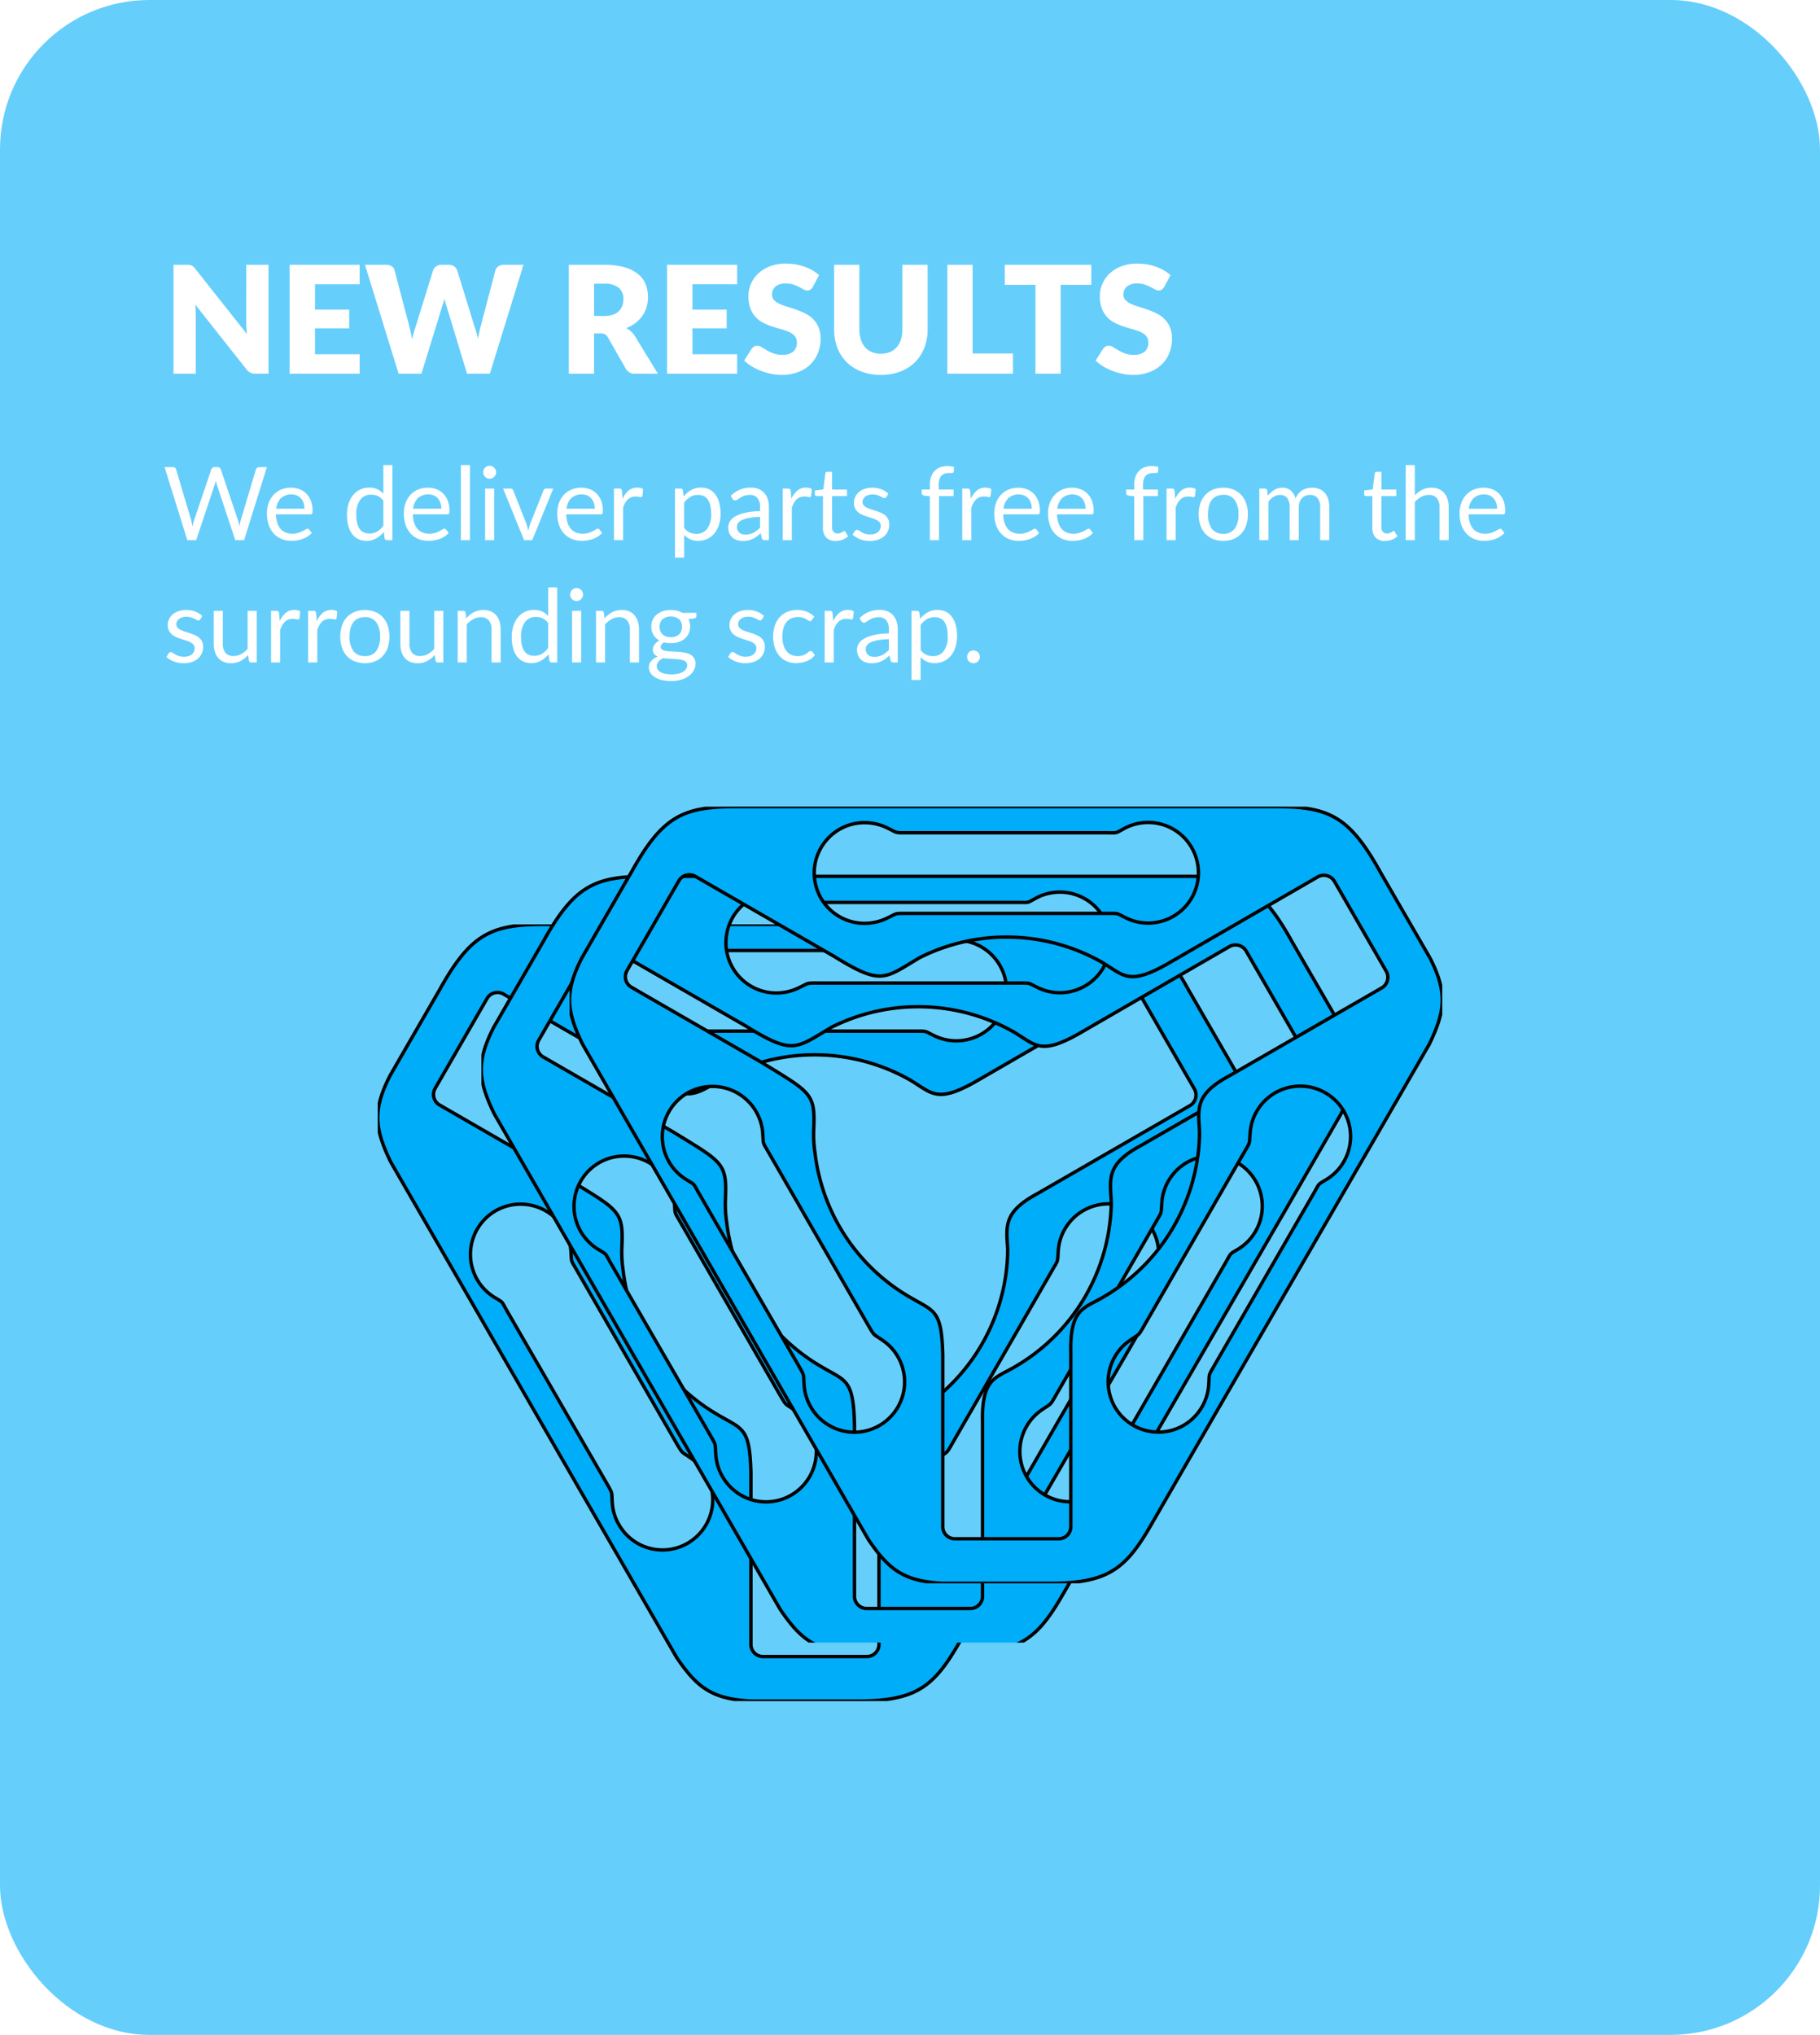
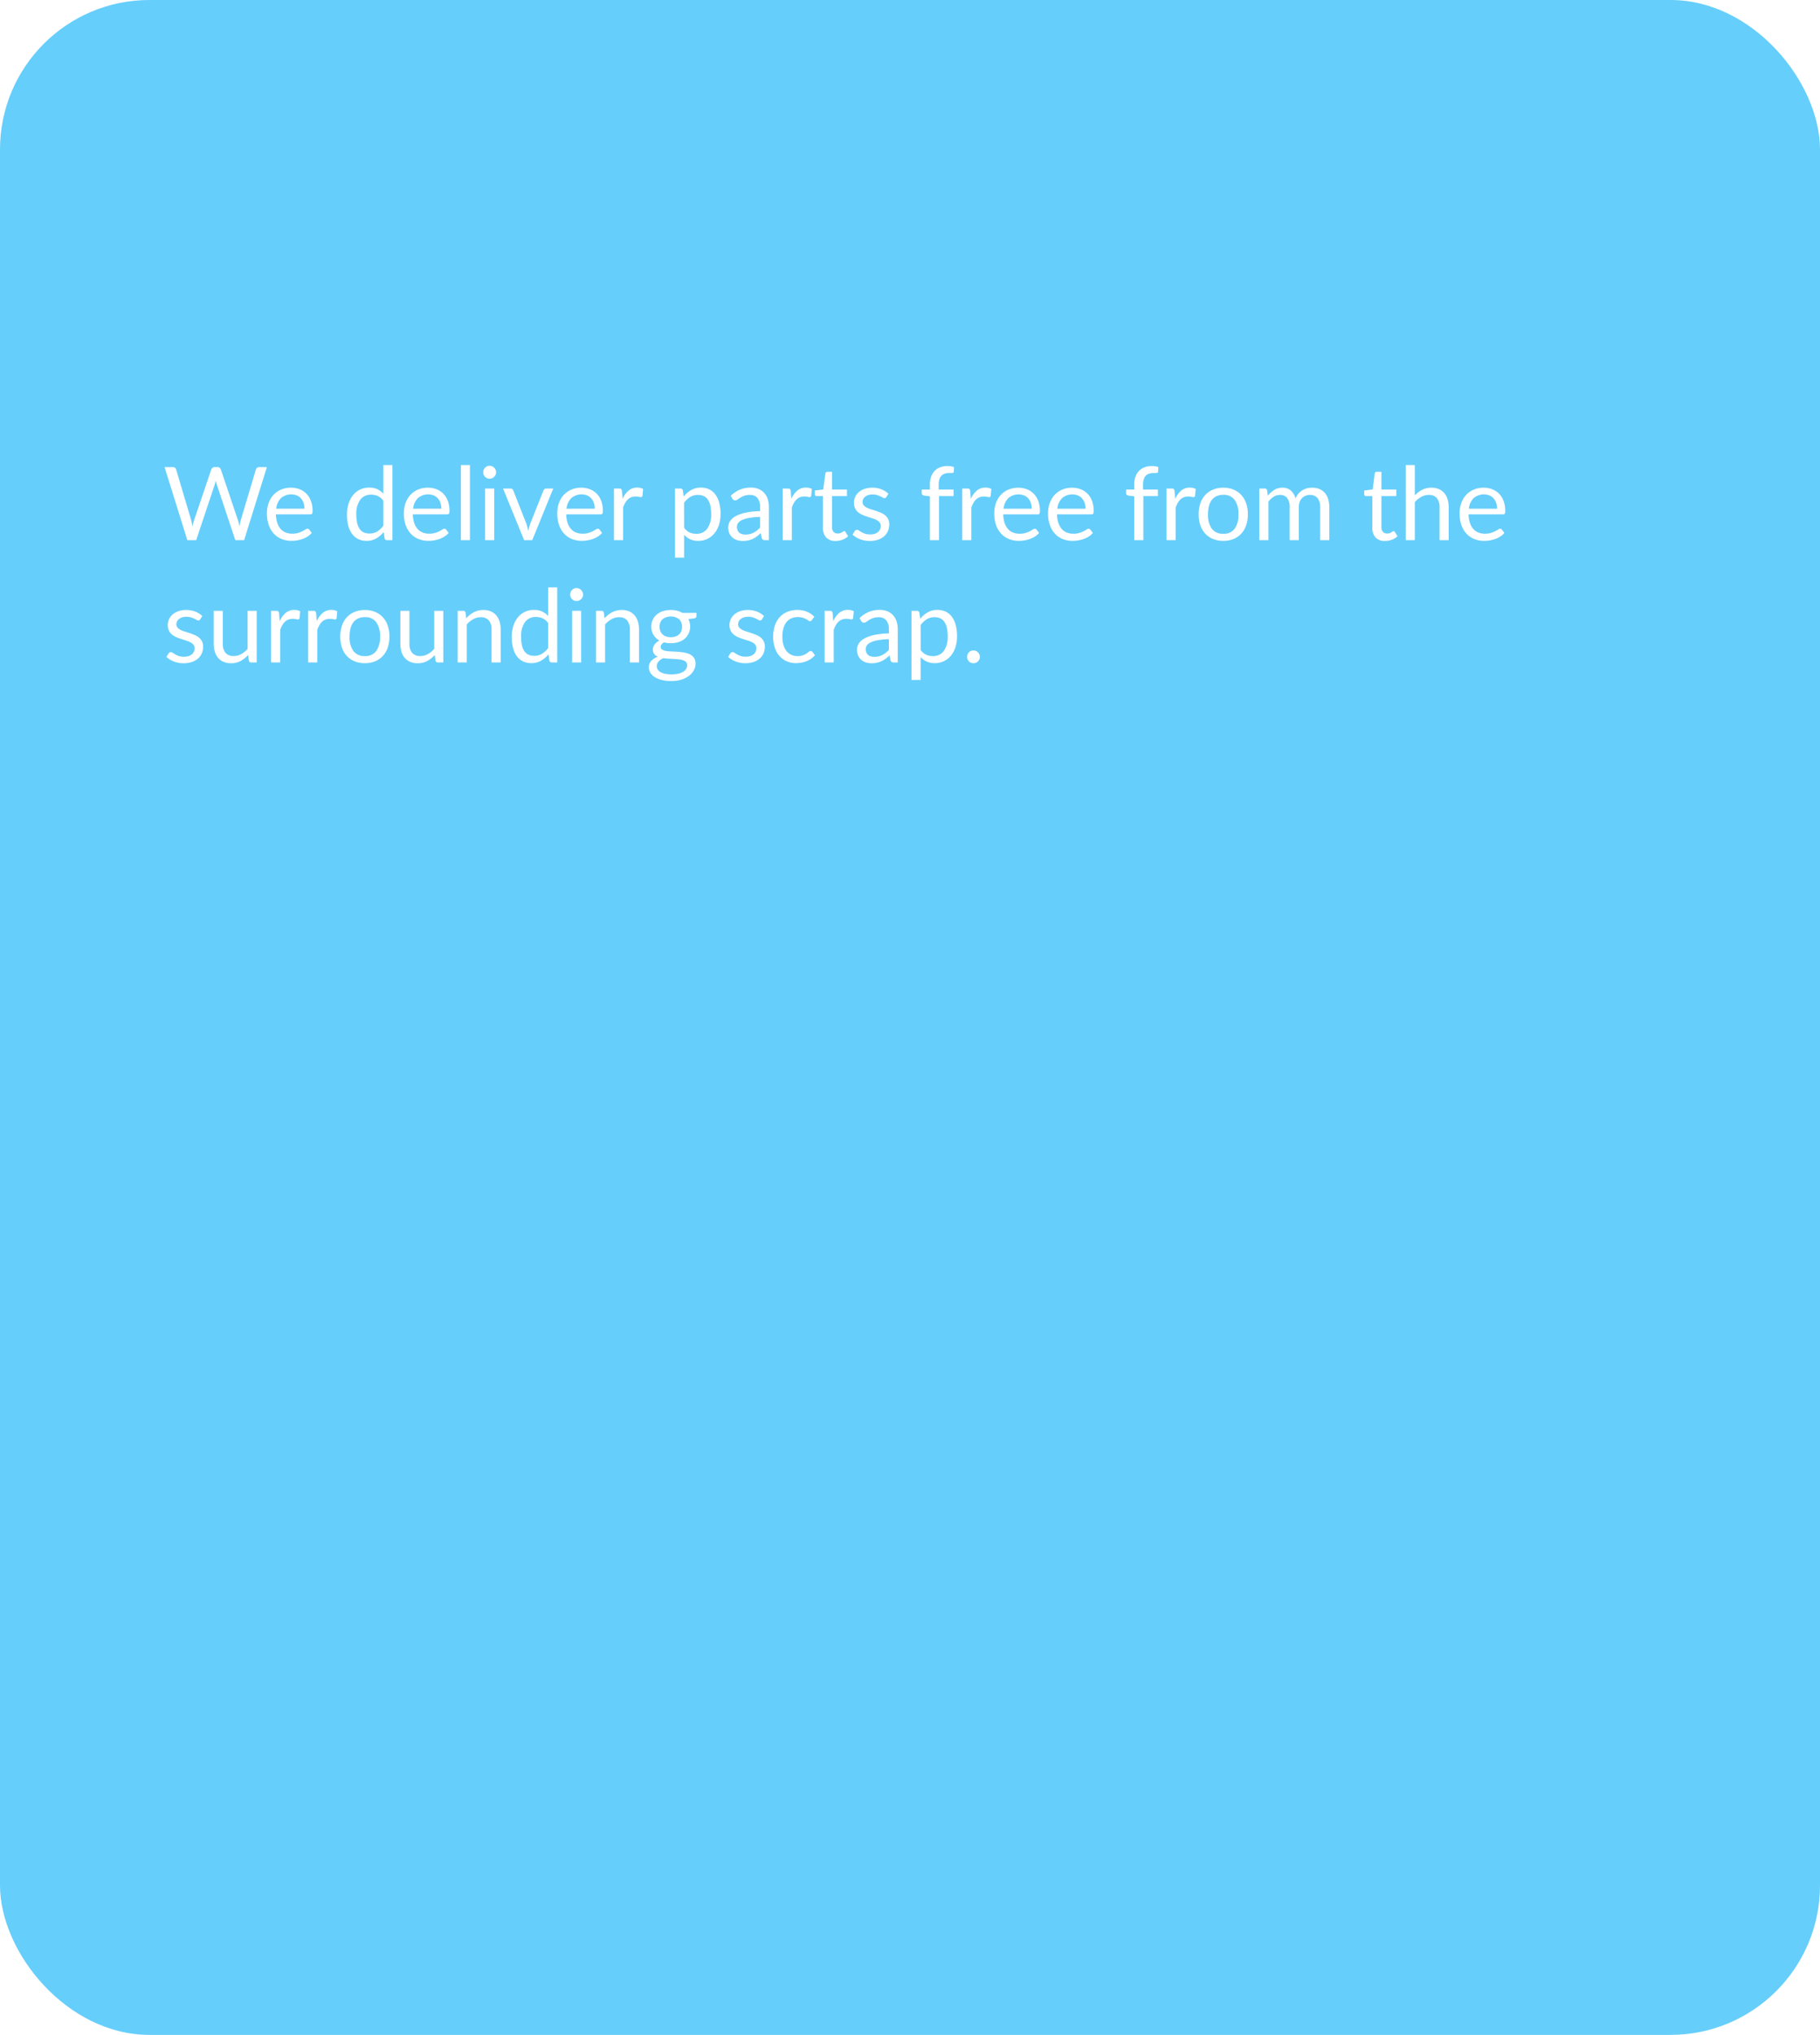
<svg xmlns="http://www.w3.org/2000/svg" width="536" height="599" viewBox="0 0 536 599">
  <defs>
    <filter id="Rectangle_66" x="158.25" y="230.95" width="276" height="247.624" filterUnits="userSpaceOnUse">
      <feOffset dy="3" input="SourceAlpha" />
      <feGaussianBlur stdDeviation="3" result="blur" />
      <feFlood flood-opacity="0.161" />
      <feComposite operator="in" in2="blur" />
      <feComposite in="SourceGraphic" />
    </filter>
    <clipPath id="clip-path">
-       <rect id="Rectangle_66-2" data-name="Rectangle 66" width="257" height="228.624" fill="#00adf9" stroke="#000" stroke-width="1" stroke-dasharray="15 0" />
-     </clipPath>
+       </clipPath>
    <filter id="Path_123" x="132.253" y="248.445" width="275.993" height="247.635" filterUnits="userSpaceOnUse">
      <feOffset dy="3" input="SourceAlpha" />
      <feGaussianBlur stdDeviation="3" result="blur-2" />
      <feFlood flood-opacity="0.161" />
      <feComposite operator="in" in2="blur-2" />
      <feComposite in="SourceGraphic" />
    </filter>
  </defs>
  <g id="Group_181" data-name="Group 181" transform="translate(-1244 -1532.5)">
    <rect id="Rectangle_100" data-name="Rectangle 100" width="536" height="599" rx="44" transform="translate(1244 1532.5)" fill="#00adf9" opacity="0.6" />
-     <path id="Path_135" data-name="Path 135" d="M31.086-32.054V0H27.214a3.367,3.367,0,0,1-1.441-.275,3.527,3.527,0,0,1-1.155-.957L9.5-20.35q.088.858.121,1.661t.033,1.507V0H3.1V-32.054H7.018a6.312,6.312,0,0,1,.814.044,2.078,2.078,0,0,1,.594.165,1.982,1.982,0,0,1,.506.341,5.783,5.783,0,0,1,.55.594L24.728-11.66q-.11-.924-.154-1.793t-.044-1.639V-32.054Zm13.684,5.72v7.48H54.846v5.5H44.77V-5.72H57.926V0H37.29V-32.054H57.926v5.72Zm61.4-5.72L96.272,0H89.54L83.512-19.866q-.176-.462-.33-1.023t-.308-1.177q-.154.616-.308,1.177t-.33,1.023L76.12,0H69.388l-9.9-32.054h6.248a2.817,2.817,0,0,1,1.617.44,2.015,2.015,0,0,1,.847,1.166l4.4,16.72q.2.792.4,1.727t.4,1.947a25.036,25.036,0,0,1,.968-3.674l5.192-16.72a2.3,2.3,0,0,1,.847-1.111,2.518,2.518,0,0,1,1.573-.495h2.2a2.516,2.516,0,0,1,1.562.451,2.865,2.865,0,0,1,.9,1.155l5.148,16.72a23.41,23.41,0,0,1,.968,3.5q.176-.99.363-1.859t.385-1.639l4.4-16.72a2.092,2.092,0,0,1,.836-1.122,2.6,2.6,0,0,1,1.584-.484Zm23.782,15.07a7.65,7.65,0,0,0,2.585-.385,4.671,4.671,0,0,0,1.749-1.067,4.063,4.063,0,0,0,.99-1.6A6.122,6.122,0,0,0,135.586-22a4.129,4.129,0,0,0-1.375-3.3,6.4,6.4,0,0,0-4.257-1.188h-2.992v9.5ZM145.75,0h-6.732a2.856,2.856,0,0,1-2.684-1.408l-5.324-9.306a2.578,2.578,0,0,0-.836-.869,2.6,2.6,0,0,0-1.32-.275h-1.892V0h-7.436V-32.054h10.428a21.4,21.4,0,0,1,5.929.715,11.132,11.132,0,0,1,4,1.991,7.536,7.536,0,0,1,2.255,3.014,9.985,9.985,0,0,1,.7,3.784,10.158,10.158,0,0,1-.418,2.948,9.092,9.092,0,0,1-1.232,2.563,9.4,9.4,0,0,1-2.013,2.1,10.747,10.747,0,0,1-2.761,1.518,6.728,6.728,0,0,1,1.364.935,6.544,6.544,0,0,1,1.144,1.331Zm10.186-26.334v7.48h10.076v5.5H155.936V-5.72h13.156V0H148.456V-32.054h20.636v5.72Zm35.442.792a2.793,2.793,0,0,1-.693.792,1.551,1.551,0,0,1-.935.264,2.287,2.287,0,0,1-1.089-.319q-.583-.319-1.32-.715a10.954,10.954,0,0,0-1.683-.715,6.734,6.734,0,0,0-2.156-.319,4.639,4.639,0,0,0-3.113.891,3.031,3.031,0,0,0-1.023,2.409,2.219,2.219,0,0,0,.616,1.606,5.31,5.31,0,0,0,1.617,1.1,17.332,17.332,0,0,0,2.288.847q1.287.385,2.629.858a23.513,23.513,0,0,1,2.629,1.111,8.768,8.768,0,0,1,2.288,1.628,7.6,7.6,0,0,1,1.617,2.409,8.566,8.566,0,0,1,.616,3.421,11.147,11.147,0,0,1-.77,4.158,9.736,9.736,0,0,1-2.233,3.377,10.365,10.365,0,0,1-3.608,2.266,13.5,13.5,0,0,1-4.873.825,15.619,15.619,0,0,1-3.047-.308,18.1,18.1,0,0,1-3-.869A17.414,17.414,0,0,1,173.4-2.156a11.591,11.591,0,0,1-2.222-1.716l2.2-3.476a2.2,2.2,0,0,1,.693-.627,1.808,1.808,0,0,1,.935-.253,2.5,2.5,0,0,1,1.331.418q.671.418,1.518.924a12.353,12.353,0,0,0,1.947.924,7.3,7.3,0,0,0,2.6.418,4.942,4.942,0,0,0,3.146-.891,3.392,3.392,0,0,0,1.122-2.827,2.672,2.672,0,0,0-.616-1.826,4.759,4.759,0,0,0-1.617-1.166,14.9,14.9,0,0,0-2.277-.814q-1.276-.352-2.618-.781a19.153,19.153,0,0,1-2.618-1.056,8.263,8.263,0,0,1-2.277-1.65,7.721,7.721,0,0,1-1.617-2.552,10.133,10.133,0,0,1-.616-3.773,8.953,8.953,0,0,1,.726-3.52,9.086,9.086,0,0,1,2.134-3.058,10.493,10.493,0,0,1,3.454-2.145,12.757,12.757,0,0,1,4.686-.8,17.572,17.572,0,0,1,2.871.231,15.093,15.093,0,0,1,2.651.682,14.558,14.558,0,0,1,2.343,1.078A10.8,10.8,0,0,1,193.226-29ZM211.42-5.874a6.839,6.839,0,0,0,2.673-.495,5.406,5.406,0,0,0,1.991-1.419,6.272,6.272,0,0,0,1.243-2.255,9.847,9.847,0,0,0,.429-3.025V-32.054h7.436v18.986a14.827,14.827,0,0,1-.957,5.412A12.14,12.14,0,0,1,221.5-3.41a12.36,12.36,0,0,1-4.334,2.772,15.771,15.771,0,0,1-5.742.99,15.836,15.836,0,0,1-5.764-.99,12.36,12.36,0,0,1-4.334-2.772,12.012,12.012,0,0,1-2.728-4.246,14.981,14.981,0,0,1-.946-5.412V-32.054h7.436V-13.09a9.847,9.847,0,0,0,.429,3.025A6.385,6.385,0,0,0,206.756-7.8a5.35,5.35,0,0,0,1.991,1.43A6.839,6.839,0,0,0,211.42-5.874Zm38.9-.066V0H231V-32.054h7.436V-5.94Zm23.078-20.218h-9.02V0h-7.436V-26.158h-9.02v-5.9h25.476Zm21.472.616a2.793,2.793,0,0,1-.693.792,1.551,1.551,0,0,1-.935.264,2.287,2.287,0,0,1-1.089-.319q-.583-.319-1.32-.715a10.955,10.955,0,0,0-1.683-.715,6.734,6.734,0,0,0-2.156-.319,4.639,4.639,0,0,0-3.113.891,3.031,3.031,0,0,0-1.023,2.409,2.219,2.219,0,0,0,.616,1.606,5.311,5.311,0,0,0,1.617,1.1,17.333,17.333,0,0,0,2.288.847q1.287.385,2.629.858a23.513,23.513,0,0,1,2.629,1.111,8.767,8.767,0,0,1,2.288,1.628,7.6,7.6,0,0,1,1.617,2.409,8.565,8.565,0,0,1,.616,3.421,11.147,11.147,0,0,1-.77,4.158,9.736,9.736,0,0,1-2.233,3.377,10.365,10.365,0,0,1-3.608,2.266,13.5,13.5,0,0,1-4.873.825,15.619,15.619,0,0,1-3.047-.308,18.1,18.1,0,0,1-3-.869,17.415,17.415,0,0,1-2.728-1.331,11.591,11.591,0,0,1-2.222-1.716l2.2-3.476a2.2,2.2,0,0,1,.693-.627,1.808,1.808,0,0,1,.935-.253,2.5,2.5,0,0,1,1.331.418q.671.418,1.518.924a12.353,12.353,0,0,0,1.947.924,7.3,7.3,0,0,0,2.6.418,4.942,4.942,0,0,0,3.146-.891,3.392,3.392,0,0,0,1.122-2.827,2.672,2.672,0,0,0-.616-1.826,4.759,4.759,0,0,0-1.617-1.166,14.9,14.9,0,0,0-2.277-.814q-1.276-.352-2.618-.781a19.153,19.153,0,0,1-2.618-1.056,8.262,8.262,0,0,1-2.277-1.65,7.721,7.721,0,0,1-1.617-2.552,10.133,10.133,0,0,1-.616-3.773,8.952,8.952,0,0,1,.726-3.52,9.086,9.086,0,0,1,2.134-3.058,10.493,10.493,0,0,1,3.454-2.145,12.757,12.757,0,0,1,4.686-.8,17.572,17.572,0,0,1,2.871.231,15.093,15.093,0,0,1,2.651.682,14.559,14.559,0,0,1,2.343,1.078A10.8,10.8,0,0,1,296.714-29Z" transform="translate(1292 1642.5)" fill="#fff" />
    <path id="Path_136" data-name="Path 136" d="M30.6,8.5,23.9,30h-2.61L15.84,13.6q-.075-.24-.142-.51l-.142-.57q-.075.3-.15.57t-.15.51L9.78,30H7.17L.465,8.5H2.88a1.064,1.064,0,0,1,.652.195.865.865,0,0,1,.338.5l4.44,14.94q.105.405.2.87t.188.99q.1-.525.217-1t.247-.863L14.22,9.195a1.1,1.1,0,0,1,.352-.472A.966.966,0,0,1,15.21,8.5h.84a.968.968,0,0,1,.63.195,1.2,1.2,0,0,1,.36.5l5.04,14.94q.135.39.247.84t.217.945q.075-.495.165-.945t.195-.84L27.36,9.195a.938.938,0,0,1,.337-.48.988.988,0,0,1,.638-.21Zm11.055,12.24a5.264,5.264,0,0,0-.263-1.7,3.824,3.824,0,0,0-.765-1.335,3.413,3.413,0,0,0-1.222-.87,4.624,4.624,0,0,0-4.673.81,5.235,5.235,0,0,0-1.388,3.1Zm2.16,7.125a5.071,5.071,0,0,1-1.185,1.043,7.378,7.378,0,0,1-1.478.727,9.384,9.384,0,0,1-1.627.427,9.941,9.941,0,0,1-1.665.142,7.726,7.726,0,0,1-2.9-.532,6.37,6.37,0,0,1-2.3-1.56,7.157,7.157,0,0,1-1.507-2.542,10.339,10.339,0,0,1-.54-3.48,8.854,8.854,0,0,1,.487-2.97,7,7,0,0,1,1.4-2.392,6.456,6.456,0,0,1,2.235-1.59,7.337,7.337,0,0,1,2.97-.578,6.841,6.841,0,0,1,2.528.457,5.717,5.717,0,0,1,2.01,1.32,6.047,6.047,0,0,1,1.327,2.13,8.113,8.113,0,0,1,.48,2.888,1.741,1.741,0,0,1-.135.84.561.561,0,0,1-.51.21H33.255a8.884,8.884,0,0,0,.4,2.505,5.032,5.032,0,0,0,.982,1.777,3.967,3.967,0,0,0,1.5,1.065,5.151,5.151,0,0,0,1.95.353,5.721,5.721,0,0,0,1.732-.233,8.243,8.243,0,0,0,1.253-.5,9.553,9.553,0,0,0,.877-.5,1.163,1.163,0,0,1,.608-.233.588.588,0,0,1,.51.255ZM64.9,18.42a4.314,4.314,0,0,0-1.62-1.4,4.639,4.639,0,0,0-1.95-.4,3.83,3.83,0,0,0-3.255,1.515,7.076,7.076,0,0,0-1.14,4.32A10.985,10.985,0,0,0,57.195,25a4.892,4.892,0,0,0,.75,1.74,2.947,2.947,0,0,0,1.215,1,4.041,4.041,0,0,0,1.635.315,4.33,4.33,0,0,0,2.3-.6,6.594,6.594,0,0,0,1.807-1.7ZM67.575,7.9V30h-1.59a.681.681,0,0,1-.72-.555l-.24-1.845a8.273,8.273,0,0,1-2.22,1.89,5.649,5.649,0,0,1-2.88.72,5.485,5.485,0,0,1-2.37-.5A4.915,4.915,0,0,1,55.74,28.23a7.037,7.037,0,0,1-1.155-2.43,12.51,12.51,0,0,1-.4-3.345,10.485,10.485,0,0,1,.45-3.128,7.7,7.7,0,0,1,1.29-2.513,5.987,5.987,0,0,1,2.063-1.672,6.1,6.1,0,0,1,2.753-.608,5.549,5.549,0,0,1,2.392.472A5.8,5.8,0,0,1,64.9,16.32V7.9Zm14.4,12.84a5.264,5.264,0,0,0-.263-1.7,3.824,3.824,0,0,0-.765-1.335,3.413,3.413,0,0,0-1.222-.87,4.624,4.624,0,0,0-4.673.81,5.235,5.235,0,0,0-1.388,3.1Zm2.16,7.125a5.072,5.072,0,0,1-1.185,1.043,7.378,7.378,0,0,1-1.478.727,9.384,9.384,0,0,1-1.628.427,9.941,9.941,0,0,1-1.665.142,7.726,7.726,0,0,1-2.9-.532,6.37,6.37,0,0,1-2.295-1.56,7.156,7.156,0,0,1-1.507-2.542,10.339,10.339,0,0,1-.54-3.48,8.854,8.854,0,0,1,.487-2.97,7,7,0,0,1,1.4-2.392,6.456,6.456,0,0,1,2.235-1.59,7.337,7.337,0,0,1,2.97-.578,6.841,6.841,0,0,1,2.527.457,5.717,5.717,0,0,1,2.01,1.32,6.047,6.047,0,0,1,1.327,2.13,8.113,8.113,0,0,1,.48,2.888,1.741,1.741,0,0,1-.135.84.561.561,0,0,1-.51.21H73.575a8.884,8.884,0,0,0,.4,2.505,5.032,5.032,0,0,0,.982,1.777,3.967,3.967,0,0,0,1.5,1.065,5.151,5.151,0,0,0,1.95.353,5.721,5.721,0,0,0,1.733-.233,8.243,8.243,0,0,0,1.252-.5,9.554,9.554,0,0,0,.878-.5,1.163,1.163,0,0,1,.607-.233.588.588,0,0,1,.51.255ZM90.4,7.9V30h-2.67V7.9Zm7.14,6.9V30h-2.67V14.805Zm.57-4.77a1.7,1.7,0,0,1-.157.728,2.1,2.1,0,0,1-.42.6,1.928,1.928,0,0,1-.615.413,1.877,1.877,0,0,1-.743.15,1.771,1.771,0,0,1-.728-.15,1.886,1.886,0,0,1-.592-.413,2.047,2.047,0,0,1-.4-.6,1.771,1.771,0,0,1-.15-.728,1.877,1.877,0,0,1,.15-.742,1.993,1.993,0,0,1,.4-.615,1.886,1.886,0,0,1,.592-.413,1.771,1.771,0,0,1,.728-.15,1.877,1.877,0,0,1,.743.15,1.928,1.928,0,0,1,.615.413,2.034,2.034,0,0,1,.42.615A1.8,1.8,0,0,1,98.115,10.035Zm16.83,4.77L108.75,30h-2.4l-6.195-15.195h2.175a.848.848,0,0,1,.54.165.825.825,0,0,1,.285.39l3.855,9.78q.18.555.315,1.08t.255,1.05q.12-.525.255-1.05t.33-1.08l3.9-9.78a.871.871,0,0,1,.3-.4.8.8,0,0,1,.5-.157Zm12.21,5.94a5.264,5.264,0,0,0-.263-1.7,3.824,3.824,0,0,0-.765-1.335,3.413,3.413,0,0,0-1.222-.87,4.624,4.624,0,0,0-4.673.81,5.235,5.235,0,0,0-1.388,3.1Zm2.16,7.125a5.071,5.071,0,0,1-1.185,1.043,7.378,7.378,0,0,1-1.477.727,9.384,9.384,0,0,1-1.628.427,9.941,9.941,0,0,1-1.665.142,7.726,7.726,0,0,1-2.9-.532,6.37,6.37,0,0,1-2.295-1.56,7.156,7.156,0,0,1-1.507-2.542,10.339,10.339,0,0,1-.54-3.48,8.854,8.854,0,0,1,.487-2.97,7,7,0,0,1,1.4-2.392,6.456,6.456,0,0,1,2.235-1.59,7.337,7.337,0,0,1,2.97-.578,6.841,6.841,0,0,1,2.527.457,5.717,5.717,0,0,1,2.01,1.32,6.047,6.047,0,0,1,1.327,2.13,8.113,8.113,0,0,1,.48,2.888,1.741,1.741,0,0,1-.135.84.561.561,0,0,1-.51.21H118.755a8.884,8.884,0,0,0,.4,2.505,5.032,5.032,0,0,0,.982,1.777,3.967,3.967,0,0,0,1.5,1.065,5.151,5.151,0,0,0,1.95.353,5.721,5.721,0,0,0,1.733-.233,8.243,8.243,0,0,0,1.252-.5,9.554,9.554,0,0,0,.878-.5,1.163,1.163,0,0,1,.607-.233.588.588,0,0,1,.51.255Zm6.045-10.02a6.852,6.852,0,0,1,1.77-2.437,3.866,3.866,0,0,1,2.565-.877,3.983,3.983,0,0,1,.923.1,2.474,2.474,0,0,1,.788.33l-.2,2a.43.43,0,0,1-.45.375,3.1,3.1,0,0,1-.615-.09,4.234,4.234,0,0,0-.915-.09,3.65,3.65,0,0,0-1.283.21,3,3,0,0,0-1.005.623,4.4,4.4,0,0,0-.795,1.02,8.743,8.743,0,0,0-.637,1.387V30h-2.685V14.805h1.53a.844.844,0,0,1,.6.165,1.012,1.012,0,0,1,.225.57Zm18.12,8.49a4.313,4.313,0,0,0,1.6,1.4,4.566,4.566,0,0,0,1.95.4,3.846,3.846,0,0,0,3.27-1.515,7.076,7.076,0,0,0,1.14-4.32,10.779,10.779,0,0,0-.262-2.55,4.986,4.986,0,0,0-.758-1.747,2.947,2.947,0,0,0-1.215-1,4.041,4.041,0,0,0-1.635-.315,4.3,4.3,0,0,0-2.288.6,6.594,6.594,0,0,0-1.807,1.7Zm-.135-9.18a7.872,7.872,0,0,1,2.22-1.905,5.7,5.7,0,0,1,2.88-.72,5.521,5.521,0,0,1,2.385.5,4.886,4.886,0,0,1,1.815,1.485A7.122,7.122,0,0,1,163.8,18.96a12.51,12.51,0,0,1,.405,3.345,10.484,10.484,0,0,1-.45,3.127,7.535,7.535,0,0,1-1.3,2.505,6,6,0,0,1-4.822,2.272,5.548,5.548,0,0,1-2.393-.472,5.622,5.622,0,0,1-1.762-1.312v6.72h-2.685V14.805h1.6a.659.659,0,0,1,.705.555Zm22.5,6a22.255,22.255,0,0,0-3.143.292,8.936,8.936,0,0,0-2.115.608,2.92,2.92,0,0,0-1.185.885,1.9,1.9,0,0,0-.368,1.14,2.515,2.515,0,0,0,.2,1.035,1.923,1.923,0,0,0,.533.713,2.138,2.138,0,0,0,.795.4,3.647,3.647,0,0,0,.982.128,5.451,5.451,0,0,0,1.29-.142,4.86,4.86,0,0,0,1.1-.413,6.216,6.216,0,0,0,.99-.645,8.579,8.579,0,0,0,.923-.855Zm-8.625-6.21a8.677,8.677,0,0,1,2.715-1.815,8.383,8.383,0,0,1,3.225-.6,5.754,5.754,0,0,1,2.265.42,4.645,4.645,0,0,1,1.665,1.17,4.955,4.955,0,0,1,1.02,1.815,7.559,7.559,0,0,1,.345,2.34V30H177.27a1.164,1.164,0,0,1-.6-.128.869.869,0,0,1-.33-.5l-.3-1.44a14.892,14.892,0,0,1-1.17.983,6.7,6.7,0,0,1-1.2.72,6.518,6.518,0,0,1-1.342.45,7.346,7.346,0,0,1-1.583.157,5.474,5.474,0,0,1-1.665-.247,3.846,3.846,0,0,1-1.358-.743A3.492,3.492,0,0,1,166.807,28a4.377,4.377,0,0,1-.337-1.792,3.343,3.343,0,0,1,.495-1.733,4.338,4.338,0,0,1,1.6-1.478,10.527,10.527,0,0,1,2.9-1.057,22.075,22.075,0,0,1,4.38-.472V20.28a4.062,4.062,0,0,0-.765-2.677,2.759,2.759,0,0,0-2.235-.907,4.805,4.805,0,0,0-1.658.247,6.217,6.217,0,0,0-1.155.555q-.487.307-.84.555a1.212,1.212,0,0,1-.7.247.767.767,0,0,1-.465-.142,1.307,1.307,0,0,1-.33-.352Zm17.835.9a6.852,6.852,0,0,1,1.77-2.437,3.866,3.866,0,0,1,2.565-.877,3.983,3.983,0,0,1,.923.1,2.474,2.474,0,0,1,.788.33l-.2,2a.43.43,0,0,1-.45.375,3.1,3.1,0,0,1-.615-.09,4.234,4.234,0,0,0-.915-.09,3.65,3.65,0,0,0-1.283.21,3,3,0,0,0-1.005.623,4.4,4.4,0,0,0-.795,1.02A8.743,8.743,0,0,0,185.2,20.4V30H182.52V14.805h1.53a.844.844,0,0,1,.6.165,1.012,1.012,0,0,1,.225.57ZM198.1,30.24a3.663,3.663,0,0,1-2.768-1,4.011,4.011,0,0,1-.967-2.9v-9.3h-1.83a.6.6,0,0,1-.4-.143.554.554,0,0,1-.165-.443V15.39l2.49-.315.615-4.695a.653.653,0,0,1,.2-.368.591.591,0,0,1,.413-.142h1.35V15.1h4.4V17.04h-4.4v9.12a1.94,1.94,0,0,0,.465,1.425,1.624,1.624,0,0,0,1.2.465,2.118,2.118,0,0,0,.727-.112,3.122,3.122,0,0,0,.533-.247q.225-.135.383-.248a.5.5,0,0,1,.277-.112.46.46,0,0,1,.375.255l.78,1.275a4.974,4.974,0,0,1-1.665,1.012A5.654,5.654,0,0,1,198.1,30.24Zm14.94-12.93a.592.592,0,0,1-.555.33,1.044,1.044,0,0,1-.51-.165q-.285-.165-.7-.368a6.552,6.552,0,0,0-.982-.375,4.687,4.687,0,0,0-1.35-.173,3.984,3.984,0,0,0-1.215.173,2.918,2.918,0,0,0-.923.472,2.09,2.09,0,0,0-.585.7,1.873,1.873,0,0,0-.2.862,1.437,1.437,0,0,0,.337.975,2.932,2.932,0,0,0,.893.675,7.78,7.78,0,0,0,1.26.5q.705.217,1.448.465t1.447.548a5.252,5.252,0,0,1,1.26.75,3.43,3.43,0,0,1,.893,1.1,3.374,3.374,0,0,1,.338,1.568,4.964,4.964,0,0,1-.375,1.942,4.239,4.239,0,0,1-1.11,1.545,5.353,5.353,0,0,1-1.8,1.028,7.4,7.4,0,0,1-2.46.375,7.673,7.673,0,0,1-2.88-.517,7.3,7.3,0,0,1-2.19-1.327l.63-1.02a.915.915,0,0,1,.285-.3.769.769,0,0,1,.42-.105,1,1,0,0,1,.57.21q.3.21.727.465a5.536,5.536,0,0,0,1.042.465,4.788,4.788,0,0,0,1.53.21,4.173,4.173,0,0,0,1.365-.2,2.867,2.867,0,0,0,.975-.548,2.168,2.168,0,0,0,.577-.8,2.471,2.471,0,0,0,.188-.96,1.592,1.592,0,0,0-.338-1.042,2.848,2.848,0,0,0-.892-.7,7.274,7.274,0,0,0-1.268-.51q-.713-.217-1.455-.457t-1.455-.548a5.115,5.115,0,0,1-1.268-.773,3.5,3.5,0,0,1-.893-1.147,3.711,3.711,0,0,1-.337-1.658,4.043,4.043,0,0,1,.36-1.672,4.1,4.1,0,0,1,1.05-1.41,5.171,5.171,0,0,1,1.695-.967,6.783,6.783,0,0,1,2.295-.36,7.259,7.259,0,0,1,2.693.472,6.372,6.372,0,0,1,2.063,1.3ZM225.855,30V17.085l-1.68-.195a1.336,1.336,0,0,1-.518-.233.545.545,0,0,1-.2-.457V15.1h2.4v-1.47a6.769,6.769,0,0,1,.368-2.317,4.7,4.7,0,0,1,1.05-1.71,4.45,4.45,0,0,1,1.642-1.058,6.116,6.116,0,0,1,2.16-.36,5.629,5.629,0,0,1,1.875.3l-.06,1.335a.388.388,0,0,1-.4.39q-.368.03-.983.03a4.1,4.1,0,0,0-1.252.18,2.367,2.367,0,0,0-.968.585,2.648,2.648,0,0,0-.622,1.065,5.283,5.283,0,0,0-.217,1.635v1.4h4.38V17.04h-4.29V30Zm12.06-12.15a6.852,6.852,0,0,1,1.77-2.437,3.866,3.866,0,0,1,2.565-.877,3.983,3.983,0,0,1,.923.1,2.474,2.474,0,0,1,.788.33l-.2,2a.43.43,0,0,1-.45.375,3.1,3.1,0,0,1-.615-.09,4.234,4.234,0,0,0-.915-.09,3.65,3.65,0,0,0-1.283.21,3,3,0,0,0-1.005.623,4.4,4.4,0,0,0-.795,1.02,8.743,8.743,0,0,0-.637,1.387V30H235.38V14.805h1.53a.844.844,0,0,1,.6.165,1.012,1.012,0,0,1,.225.57Zm17.94,2.9a5.264,5.264,0,0,0-.262-1.7,3.824,3.824,0,0,0-.765-1.335,3.413,3.413,0,0,0-1.223-.87,4.624,4.624,0,0,0-4.673.81,5.235,5.235,0,0,0-1.387,3.1Zm2.16,7.125a5.071,5.071,0,0,1-1.185,1.043,7.378,7.378,0,0,1-1.478.727,9.385,9.385,0,0,1-1.628.427,9.94,9.94,0,0,1-1.665.142,7.726,7.726,0,0,1-2.9-.532,6.37,6.37,0,0,1-2.295-1.56,7.156,7.156,0,0,1-1.507-2.542,10.339,10.339,0,0,1-.54-3.48,8.854,8.854,0,0,1,.488-2.97,7,7,0,0,1,1.4-2.392,6.457,6.457,0,0,1,2.235-1.59,7.337,7.337,0,0,1,2.97-.578,6.841,6.841,0,0,1,2.528.457,5.717,5.717,0,0,1,2.01,1.32,6.047,6.047,0,0,1,1.327,2.13,8.113,8.113,0,0,1,.48,2.888,1.741,1.741,0,0,1-.135.84.561.561,0,0,1-.51.21H247.455a8.884,8.884,0,0,0,.4,2.505,5.032,5.032,0,0,0,.982,1.777,3.967,3.967,0,0,0,1.5,1.065,5.151,5.151,0,0,0,1.95.353,5.721,5.721,0,0,0,1.732-.233,8.242,8.242,0,0,0,1.253-.5,9.554,9.554,0,0,0,.878-.5,1.163,1.163,0,0,1,.607-.233.588.588,0,0,1,.51.255Zm13.68-7.125a5.264,5.264,0,0,0-.263-1.7,3.824,3.824,0,0,0-.765-1.335,3.413,3.413,0,0,0-1.223-.87,4.624,4.624,0,0,0-4.673.81,5.235,5.235,0,0,0-1.387,3.1Zm2.16,7.125a5.071,5.071,0,0,1-1.185,1.043,7.378,7.378,0,0,1-1.478.727,9.384,9.384,0,0,1-1.628.427,9.941,9.941,0,0,1-1.665.142,7.726,7.726,0,0,1-2.9-.532,6.37,6.37,0,0,1-2.295-1.56,7.157,7.157,0,0,1-1.508-2.542,10.338,10.338,0,0,1-.54-3.48,8.854,8.854,0,0,1,.488-2.97,7,7,0,0,1,1.4-2.392,6.456,6.456,0,0,1,2.235-1.59,7.337,7.337,0,0,1,2.97-.578,6.841,6.841,0,0,1,2.527.457,5.717,5.717,0,0,1,2.01,1.32,6.047,6.047,0,0,1,1.327,2.13,8.113,8.113,0,0,1,.48,2.888,1.741,1.741,0,0,1-.135.84.561.561,0,0,1-.51.21H263.295a8.883,8.883,0,0,0,.4,2.505,5.032,5.032,0,0,0,.983,1.777,3.966,3.966,0,0,0,1.5,1.065,5.151,5.151,0,0,0,1.95.353,5.721,5.721,0,0,0,1.733-.233,8.244,8.244,0,0,0,1.253-.5,9.555,9.555,0,0,0,.878-.5,1.163,1.163,0,0,1,.607-.233.588.588,0,0,1,.51.255ZM286.035,30V17.085l-1.68-.195a1.336,1.336,0,0,1-.517-.233.545.545,0,0,1-.2-.457V15.1h2.4v-1.47a6.77,6.77,0,0,1,.367-2.317,4.7,4.7,0,0,1,1.05-1.71,4.45,4.45,0,0,1,1.643-1.058,6.116,6.116,0,0,1,2.16-.36,5.629,5.629,0,0,1,1.875.3l-.06,1.335a.388.388,0,0,1-.4.39q-.367.03-.982.03a4.1,4.1,0,0,0-1.253.18,2.366,2.366,0,0,0-.967.585,2.648,2.648,0,0,0-.622,1.065,5.284,5.284,0,0,0-.217,1.635v1.4h4.38V17.04h-4.29V30Zm12.06-12.15a6.852,6.852,0,0,1,1.77-2.437,3.866,3.866,0,0,1,2.565-.877,3.983,3.983,0,0,1,.923.1,2.474,2.474,0,0,1,.788.33l-.2,2a.43.43,0,0,1-.45.375,3.1,3.1,0,0,1-.615-.09,4.234,4.234,0,0,0-.915-.09,3.65,3.65,0,0,0-1.283.21,3,3,0,0,0-1,.623,4.4,4.4,0,0,0-.8,1.02,8.742,8.742,0,0,0-.638,1.387V30H295.56V14.805h1.53a.844.844,0,0,1,.6.165,1.012,1.012,0,0,1,.225.57Zm14.175-3.285a7.748,7.748,0,0,1,3,.555,6.429,6.429,0,0,1,2.28,1.575A6.913,6.913,0,0,1,319,19.162a9.811,9.811,0,0,1,.5,3.233,9.794,9.794,0,0,1-.5,3.24,6.924,6.924,0,0,1-1.448,2.46,6.347,6.347,0,0,1-2.28,1.568,7.842,7.842,0,0,1-3,.547,7.941,7.941,0,0,1-3.022-.547,6.333,6.333,0,0,1-2.288-1.568,6.924,6.924,0,0,1-1.447-2.46,9.794,9.794,0,0,1-.5-3.24,9.811,9.811,0,0,1,.5-3.233,6.914,6.914,0,0,1,1.447-2.467,6.414,6.414,0,0,1,2.288-1.575A7.846,7.846,0,0,1,312.27,14.565Zm0,13.56a3.9,3.9,0,0,0,3.36-1.507,6.98,6.98,0,0,0,1.11-4.208,7.044,7.044,0,0,0-1.11-4.23,3.893,3.893,0,0,0-3.36-1.515,4.714,4.714,0,0,0-1.987.39,3.692,3.692,0,0,0-1.41,1.125,5,5,0,0,0-.84,1.807,9.689,9.689,0,0,0-.277,2.423,6.945,6.945,0,0,0,1.117,4.208A3.954,3.954,0,0,0,312.27,28.125ZM322.875,30V14.805h1.605a.659.659,0,0,1,.7.555l.2,1.56a7.734,7.734,0,0,1,1.89-1.695,4.469,4.469,0,0,1,2.43-.66,3.575,3.575,0,0,1,2.482.855,4.81,4.81,0,0,1,1.373,2.31,5.007,5.007,0,0,1,.847-1.425,4.836,4.836,0,0,1,1.163-.99,4.924,4.924,0,0,1,1.372-.57,6.129,6.129,0,0,1,1.478-.18,5.619,5.619,0,0,1,2.138.382,4.232,4.232,0,0,1,1.59,1.118,4.978,4.978,0,0,1,1,1.808,8,8,0,0,1,.345,2.453V30H340.8V20.325a4.1,4.1,0,0,0-.78-2.708,2.782,2.782,0,0,0-2.25-.923,3.4,3.4,0,0,0-1.253.233,3.018,3.018,0,0,0-1.043.683,3.2,3.2,0,0,0-.712,1.132,4.392,4.392,0,0,0-.263,1.583V30h-2.685V20.325a4.257,4.257,0,0,0-.735-2.73,2.608,2.608,0,0,0-2.145-.9,3.352,3.352,0,0,0-1.83.532,6.072,6.072,0,0,0-1.545,1.448V30Zm37.02.24a3.663,3.663,0,0,1-2.767-1,4.011,4.011,0,0,1-.967-2.9v-9.3h-1.83a.6.6,0,0,1-.4-.143.554.554,0,0,1-.165-.443V15.39l2.49-.315.615-4.695a.653.653,0,0,1,.2-.368.591.591,0,0,1,.412-.142h1.35V15.1h4.395V17.04H358.83v9.12a1.94,1.94,0,0,0,.465,1.425,1.624,1.624,0,0,0,1.2.465,2.118,2.118,0,0,0,.728-.112,3.122,3.122,0,0,0,.533-.247q.225-.135.382-.248a.5.5,0,0,1,.277-.112.46.46,0,0,1,.375.255l.78,1.275a4.974,4.974,0,0,1-1.665,1.012A5.654,5.654,0,0,1,359.895,30.24Zm8.775-13.41a8.064,8.064,0,0,1,2.16-1.65,5.843,5.843,0,0,1,2.73-.615,5.487,5.487,0,0,1,2.2.413,4.252,4.252,0,0,1,1.59,1.17,5.167,5.167,0,0,1,.967,1.823,7.931,7.931,0,0,1,.33,2.355V30H375.96V20.325a4.09,4.09,0,0,0-.788-2.678,2.925,2.925,0,0,0-2.392-.952,4.488,4.488,0,0,0-2.212.57,7.287,7.287,0,0,0-1.9,1.545V30h-2.685V7.9h2.685Zm24.225,3.915a5.264,5.264,0,0,0-.263-1.7,3.824,3.824,0,0,0-.765-1.335,3.413,3.413,0,0,0-1.223-.87,4.624,4.624,0,0,0-4.673.81,5.235,5.235,0,0,0-1.387,3.1Zm2.16,7.125a5.071,5.071,0,0,1-1.185,1.043,7.378,7.378,0,0,1-1.478.727,9.384,9.384,0,0,1-1.628.427,9.941,9.941,0,0,1-1.665.142,7.726,7.726,0,0,1-2.9-.532,6.37,6.37,0,0,1-2.295-1.56,7.157,7.157,0,0,1-1.508-2.542,10.338,10.338,0,0,1-.54-3.48,8.854,8.854,0,0,1,.488-2.97,7,7,0,0,1,1.4-2.392,6.456,6.456,0,0,1,2.235-1.59,7.337,7.337,0,0,1,2.97-.578,6.841,6.841,0,0,1,2.527.457,5.717,5.717,0,0,1,2.01,1.32,6.047,6.047,0,0,1,1.327,2.13,8.113,8.113,0,0,1,.48,2.888,1.741,1.741,0,0,1-.135.84.561.561,0,0,1-.51.21H384.495a8.883,8.883,0,0,0,.4,2.505,5.032,5.032,0,0,0,.983,1.777,3.966,3.966,0,0,0,1.5,1.065,5.151,5.151,0,0,0,1.95.353,5.721,5.721,0,0,0,1.733-.233,8.244,8.244,0,0,0,1.253-.5,9.555,9.555,0,0,0,.878-.5,1.163,1.163,0,0,1,.607-.233.588.588,0,0,1,.51.255ZM10.965,53.31a.592.592,0,0,1-.555.33,1.044,1.044,0,0,1-.51-.165q-.285-.165-.7-.368a6.551,6.551,0,0,0-.983-.375,4.687,4.687,0,0,0-1.35-.173,3.984,3.984,0,0,0-1.215.173,2.918,2.918,0,0,0-.923.472,2.09,2.09,0,0,0-.585.7,1.873,1.873,0,0,0-.2.862,1.437,1.437,0,0,0,.338.975,2.933,2.933,0,0,0,.892.675,7.781,7.781,0,0,0,1.26.5q.7.218,1.447.465t1.448.548a5.253,5.253,0,0,1,1.26.75,3.43,3.43,0,0,1,.892,1.1,3.375,3.375,0,0,1,.338,1.567,4.964,4.964,0,0,1-.375,1.943,4.239,4.239,0,0,1-1.11,1.545,5.353,5.353,0,0,1-1.8,1.027,7.4,7.4,0,0,1-2.46.375,7.674,7.674,0,0,1-2.88-.517A7.3,7.3,0,0,1,1,64.395l.63-1.02a.915.915,0,0,1,.285-.3.769.769,0,0,1,.42-.1,1,1,0,0,1,.57.21q.3.21.727.465a5.536,5.536,0,0,0,1.043.465,4.788,4.788,0,0,0,1.53.21,4.173,4.173,0,0,0,1.365-.2,2.867,2.867,0,0,0,.975-.548,2.168,2.168,0,0,0,.577-.795,2.471,2.471,0,0,0,.188-.96,1.592,1.592,0,0,0-.338-1.042,2.848,2.848,0,0,0-.892-.7,7.273,7.273,0,0,0-1.268-.51Q6.1,59.34,5.363,59.1t-1.455-.548A5.115,5.115,0,0,1,2.64,57.78a3.5,3.5,0,0,1-.893-1.147,3.711,3.711,0,0,1-.337-1.658A4.043,4.043,0,0,1,1.77,53.3a4.1,4.1,0,0,1,1.05-1.41,5.171,5.171,0,0,1,1.7-.968,6.783,6.783,0,0,1,2.3-.36,7.259,7.259,0,0,1,2.693.472,6.372,6.372,0,0,1,2.063,1.3Zm16.635-2.5V66H26.01a.681.681,0,0,1-.72-.555l-.21-1.635a8.359,8.359,0,0,1-2.22,1.763,5.818,5.818,0,0,1-2.82.667,5.487,5.487,0,0,1-2.2-.412,4.357,4.357,0,0,1-1.6-1.162,4.937,4.937,0,0,1-.967-1.815,8.1,8.1,0,0,1-.323-2.355v-9.69h2.67v9.69a4.059,4.059,0,0,0,.788,2.67,2.956,2.956,0,0,0,2.407.945,4.535,4.535,0,0,0,2.213-.562,7.027,7.027,0,0,0,1.9-1.553V50.805Zm6.765,3.045a6.852,6.852,0,0,1,1.77-2.437,3.866,3.866,0,0,1,2.565-.877,3.983,3.983,0,0,1,.923.1,2.474,2.474,0,0,1,.787.33l-.195,2a.43.43,0,0,1-.45.375,3.1,3.1,0,0,1-.615-.09,4.234,4.234,0,0,0-.915-.09,3.65,3.65,0,0,0-1.283.21,3,3,0,0,0-1,.623,4.4,4.4,0,0,0-.8,1.02,8.743,8.743,0,0,0-.638,1.388V66H31.83V50.805h1.53a.844.844,0,0,1,.6.165,1.012,1.012,0,0,1,.225.57Zm10.92,0a6.852,6.852,0,0,1,1.77-2.437,3.866,3.866,0,0,1,2.565-.877,3.983,3.983,0,0,1,.923.1,2.474,2.474,0,0,1,.787.33l-.195,2a.43.43,0,0,1-.45.375,3.1,3.1,0,0,1-.615-.09,4.234,4.234,0,0,0-.915-.09,3.65,3.65,0,0,0-1.283.21,3,3,0,0,0-1.005.623,4.4,4.4,0,0,0-.795,1.02,8.743,8.743,0,0,0-.638,1.388V66H42.75V50.805h1.53a.844.844,0,0,1,.6.165,1.012,1.012,0,0,1,.225.57ZM59.46,50.565a7.748,7.748,0,0,1,3,.555,6.429,6.429,0,0,1,2.28,1.575,6.913,6.913,0,0,1,1.447,2.467,10.672,10.672,0,0,1,0,6.472A6.924,6.924,0,0,1,64.74,64.1a6.348,6.348,0,0,1-2.28,1.567,7.842,7.842,0,0,1-3,.548,7.941,7.941,0,0,1-3.022-.548A6.333,6.333,0,0,1,54.15,64.1a6.924,6.924,0,0,1-1.447-2.46,10.672,10.672,0,0,1,0-6.472,6.913,6.913,0,0,1,1.447-2.467,6.414,6.414,0,0,1,2.288-1.575A7.846,7.846,0,0,1,59.46,50.565Zm0,13.56a3.9,3.9,0,0,0,3.36-1.507,6.98,6.98,0,0,0,1.11-4.208,7.044,7.044,0,0,0-1.11-4.23,3.893,3.893,0,0,0-3.36-1.515,4.714,4.714,0,0,0-1.987.39,3.692,3.692,0,0,0-1.41,1.125,5,5,0,0,0-.84,1.807,9.689,9.689,0,0,0-.278,2.423,6.945,6.945,0,0,0,1.118,4.208A3.954,3.954,0,0,0,59.46,64.125Zm23.1-13.32V66H80.97a.681.681,0,0,1-.72-.555l-.21-1.635a8.359,8.359,0,0,1-2.22,1.763A5.818,5.818,0,0,1,75,66.24a5.487,5.487,0,0,1-2.2-.412,4.357,4.357,0,0,1-1.6-1.162,4.937,4.937,0,0,1-.967-1.815,8.1,8.1,0,0,1-.322-2.355v-9.69h2.67v9.69a4.059,4.059,0,0,0,.787,2.67,2.956,2.956,0,0,0,2.408.945,4.535,4.535,0,0,0,2.213-.562,7.027,7.027,0,0,0,1.9-1.553V50.805Zm6.75,2.2A9.015,9.015,0,0,1,90.36,52a6.922,6.922,0,0,1,1.178-.772,5.979,5.979,0,0,1,1.32-.495,6.268,6.268,0,0,1,1.507-.173,5.487,5.487,0,0,1,2.2.413,4.252,4.252,0,0,1,1.59,1.17,5.167,5.167,0,0,1,.967,1.823,7.931,7.931,0,0,1,.33,2.355V66H96.765V56.325a4.09,4.09,0,0,0-.788-2.678,2.925,2.925,0,0,0-2.392-.952,4.488,4.488,0,0,0-2.213.57,7.286,7.286,0,0,0-1.9,1.545V66H86.79V50.805H88.4a.659.659,0,0,1,.705.555Zm24.12,1.41a4.314,4.314,0,0,0-1.62-1.4,4.639,4.639,0,0,0-1.95-.4,3.83,3.83,0,0,0-3.255,1.515,7.076,7.076,0,0,0-1.14,4.32A10.985,10.985,0,0,0,105.72,61a4.892,4.892,0,0,0,.75,1.74,2.947,2.947,0,0,0,1.215,1,4.041,4.041,0,0,0,1.635.315,4.33,4.33,0,0,0,2.3-.6,6.594,6.594,0,0,0,1.808-1.695ZM116.1,43.9V66h-1.59a.681.681,0,0,1-.72-.555l-.24-1.845a8.273,8.273,0,0,1-2.22,1.89,5.649,5.649,0,0,1-2.88.72,5.485,5.485,0,0,1-2.37-.5,4.915,4.915,0,0,1-1.815-1.477,7.037,7.037,0,0,1-1.155-2.43,12.511,12.511,0,0,1-.4-3.345,10.485,10.485,0,0,1,.45-3.128,7.7,7.7,0,0,1,1.29-2.513,5.987,5.987,0,0,1,2.063-1.672,6.1,6.1,0,0,1,2.753-.608,5.549,5.549,0,0,1,2.393.472,5.8,5.8,0,0,1,1.777,1.313V43.9Zm7.05,6.9V66h-2.67V50.805Zm.57-4.77a1.7,1.7,0,0,1-.157.728,2.1,2.1,0,0,1-.42.6,1.928,1.928,0,0,1-.615.413,1.877,1.877,0,0,1-.743.15,1.771,1.771,0,0,1-.728-.15,1.886,1.886,0,0,1-.592-.413,2.047,2.047,0,0,1-.4-.6,1.771,1.771,0,0,1-.15-.728,1.877,1.877,0,0,1,.15-.742,1.993,1.993,0,0,1,.4-.615,1.886,1.886,0,0,1,.592-.412,1.771,1.771,0,0,1,.728-.15,1.877,1.877,0,0,1,.743.15,1.928,1.928,0,0,1,.615.412,2.034,2.034,0,0,1,.42.615A1.8,1.8,0,0,1,123.72,46.035Zm6.33,6.975A9.016,9.016,0,0,1,131.1,52a6.923,6.923,0,0,1,1.178-.772,5.979,5.979,0,0,1,1.32-.495,6.268,6.268,0,0,1,1.508-.173,5.487,5.487,0,0,1,2.2.413,4.252,4.252,0,0,1,1.59,1.17,5.167,5.167,0,0,1,.968,1.823,7.931,7.931,0,0,1,.33,2.355V66H137.5V56.325a4.09,4.09,0,0,0-.787-2.678,2.925,2.925,0,0,0-2.393-.952,4.488,4.488,0,0,0-2.213.57,7.286,7.286,0,0,0-1.9,1.545V66H127.53V50.805h1.605a.659.659,0,0,1,.705.555Zm19.515,5.565a4.138,4.138,0,0,0,1.425-.225,2.906,2.906,0,0,0,1.035-.63,2.577,2.577,0,0,0,.63-.968,3.513,3.513,0,0,0,.21-1.237,2.956,2.956,0,0,0-.848-2.22,4.08,4.08,0,0,0-4.92,0,2.956,2.956,0,0,0-.848,2.22,3.4,3.4,0,0,0,.217,1.237,2.656,2.656,0,0,0,.637.968,2.906,2.906,0,0,0,1.035.63A4.138,4.138,0,0,0,149.565,58.575Zm4.815,8.25a1.283,1.283,0,0,0-.315-.9,2.1,2.1,0,0,0-.848-.54,5.453,5.453,0,0,0-1.238-.278q-.705-.083-1.492-.127l-1.6-.09q-.81-.045-1.56-.15a4.182,4.182,0,0,0-1.372.983,2.01,2.01,0,0,0-.533,1.387,1.835,1.835,0,0,0,.262.952,2.237,2.237,0,0,0,.8.765,4.7,4.7,0,0,0,1.357.51,9.847,9.847,0,0,0,3.862-.007,4.858,4.858,0,0,0,1.448-.555,2.725,2.725,0,0,0,.908-.855A2,2,0,0,0,154.38,66.825ZM157.1,51.4v.99q0,.5-.63.63l-1.725.225a4.965,4.965,0,0,1,.082,4.208,4.62,4.62,0,0,1-1.177,1.552,5.226,5.226,0,0,1-1.8.99,7.265,7.265,0,0,1-2.28.345,7.687,7.687,0,0,1-2.01-.255,2.7,2.7,0,0,0-.735.638,1.126,1.126,0,0,0-.255.682.9.9,0,0,0,.442.818,3.167,3.167,0,0,0,1.163.4,12.559,12.559,0,0,0,1.643.15q.923.03,1.89.1a17.74,17.74,0,0,1,1.89.232,5.714,5.714,0,0,1,1.643.54A3.1,3.1,0,0,1,156.4,64.68a3.015,3.015,0,0,1,.443,1.71,3.971,3.971,0,0,1-.488,1.89,5.113,5.113,0,0,1-1.4,1.628,7.214,7.214,0,0,1-2.242,1.14,9.741,9.741,0,0,1-2.993.427,11.429,11.429,0,0,1-2.91-.33,6.829,6.829,0,0,1-2.07-.885,3.856,3.856,0,0,1-1.238-1.283,3.043,3.043,0,0,1-.413-1.522,2.738,2.738,0,0,1,.705-1.9,4.874,4.874,0,0,1,1.935-1.245,2.769,2.769,0,0,1-1.073-.8,2.324,2.324,0,0,1-.277-2.04,2.806,2.806,0,0,1,.367-.705,3.767,3.767,0,0,1,.608-.667,3.949,3.949,0,0,1,.84-.555,4.67,4.67,0,0,1-1.755-1.673,4.592,4.592,0,0,1-.63-2.423,4.675,4.675,0,0,1,.428-2.017,4.461,4.461,0,0,1,1.193-1.545,5.454,5.454,0,0,1,1.822-.983,7.947,7.947,0,0,1,4.163-.127,5.844,5.844,0,0,1,1.56.638Zm19.3,1.9a.592.592,0,0,1-.555.33,1.044,1.044,0,0,1-.51-.165q-.285-.165-.7-.368a6.552,6.552,0,0,0-.982-.375,4.687,4.687,0,0,0-1.35-.173,3.984,3.984,0,0,0-1.215.173,2.918,2.918,0,0,0-.923.472,2.09,2.09,0,0,0-.585.7,1.873,1.873,0,0,0-.2.862,1.437,1.437,0,0,0,.337.975,2.932,2.932,0,0,0,.893.675,7.781,7.781,0,0,0,1.26.5q.705.218,1.448.465t1.447.548a5.252,5.252,0,0,1,1.26.75,3.43,3.43,0,0,1,.893,1.1,3.374,3.374,0,0,1,.338,1.567,4.964,4.964,0,0,1-.375,1.943,4.239,4.239,0,0,1-1.11,1.545,5.353,5.353,0,0,1-1.8,1.027,7.4,7.4,0,0,1-2.46.375,7.674,7.674,0,0,1-2.88-.517,7.3,7.3,0,0,1-2.19-1.328l.63-1.02a.915.915,0,0,1,.285-.3.769.769,0,0,1,.42-.1,1,1,0,0,1,.57.21q.3.21.727.465a5.536,5.536,0,0,0,1.042.465,4.788,4.788,0,0,0,1.53.21,4.173,4.173,0,0,0,1.365-.2,2.867,2.867,0,0,0,.975-.548,2.168,2.168,0,0,0,.577-.795,2.471,2.471,0,0,0,.188-.96,1.592,1.592,0,0,0-.338-1.042,2.848,2.848,0,0,0-.892-.7,7.274,7.274,0,0,0-1.268-.51q-.713-.218-1.455-.458t-1.455-.548a5.115,5.115,0,0,1-1.268-.772,3.5,3.5,0,0,1-.893-1.147,3.711,3.711,0,0,1-.337-1.658,4.043,4.043,0,0,1,.36-1.673,4.1,4.1,0,0,1,1.05-1.41,5.171,5.171,0,0,1,1.695-.968,6.783,6.783,0,0,1,2.295-.36,7.259,7.259,0,0,1,2.693.472,6.372,6.372,0,0,1,2.063,1.3Zm14.715.195a1.192,1.192,0,0,1-.24.255.539.539,0,0,1-.33.09.89.89,0,0,1-.495-.187q-.27-.187-.667-.412a5.34,5.34,0,0,0-.975-.412,5.258,5.258,0,0,0-3.4.21,3.811,3.811,0,0,0-1.433,1.147,5.193,5.193,0,0,0-.87,1.815,9.005,9.005,0,0,0-.292,2.385,8.714,8.714,0,0,0,.315,2.452,5.233,5.233,0,0,0,.893,1.8,3.841,3.841,0,0,0,1.4,1.11,4.284,4.284,0,0,0,1.838.382,4.415,4.415,0,0,0,2.647-.75q.413-.285.69-.517a.859.859,0,0,1,.548-.233.587.587,0,0,1,.51.255l.75.975a5.321,5.321,0,0,1-1.125,1.05,6.93,6.93,0,0,1-1.357.728,7.381,7.381,0,0,1-1.523.427,9.659,9.659,0,0,1-1.62.135,6.638,6.638,0,0,1-2.647-.525,6.036,6.036,0,0,1-2.122-1.522,7.13,7.13,0,0,1-1.41-2.452,10.835,10.835,0,0,1-.038-6.45,7.1,7.1,0,0,1,1.38-2.482,6.27,6.27,0,0,1,2.235-1.628,7.5,7.5,0,0,1,3.052-.585,7.2,7.2,0,0,1,2.827.518,6.772,6.772,0,0,1,2.168,1.462Zm6.285.345a6.852,6.852,0,0,1,1.77-2.437,3.866,3.866,0,0,1,2.565-.877,3.983,3.983,0,0,1,.923.1,2.474,2.474,0,0,1,.788.33l-.2,2a.43.43,0,0,1-.45.375,3.1,3.1,0,0,1-.615-.09,4.234,4.234,0,0,0-.915-.09,3.65,3.65,0,0,0-1.283.21,3,3,0,0,0-1.005.623,4.4,4.4,0,0,0-.795,1.02,8.743,8.743,0,0,0-.637,1.388V66h-2.685V50.805h1.53a.844.844,0,0,1,.6.165,1.012,1.012,0,0,1,.225.57Zm16.38,5.31a22.255,22.255,0,0,0-3.143.292,8.937,8.937,0,0,0-2.115.607,2.92,2.92,0,0,0-1.185.885,1.9,1.9,0,0,0-.368,1.14,2.515,2.515,0,0,0,.2,1.035,1.923,1.923,0,0,0,.533.713,2.138,2.138,0,0,0,.795.405,3.647,3.647,0,0,0,.982.127,5.451,5.451,0,0,0,1.29-.142,4.86,4.86,0,0,0,1.1-.413,6.217,6.217,0,0,0,.99-.645,8.579,8.579,0,0,0,.923-.855Zm-8.625-6.21a8.677,8.677,0,0,1,2.715-1.815,8.383,8.383,0,0,1,3.225-.6,5.754,5.754,0,0,1,2.265.42,4.645,4.645,0,0,1,1.665,1.17,4.955,4.955,0,0,1,1.02,1.815,7.56,7.56,0,0,1,.345,2.34V66H215.2a1.164,1.164,0,0,1-.6-.128.869.869,0,0,1-.33-.5l-.3-1.44a14.885,14.885,0,0,1-1.17.982,6.7,6.7,0,0,1-1.2.72,6.518,6.518,0,0,1-1.342.45,7.345,7.345,0,0,1-1.583.158,5.474,5.474,0,0,1-1.665-.247,3.846,3.846,0,0,1-1.358-.743A3.492,3.492,0,0,1,204.742,64,4.377,4.377,0,0,1,204.4,62.2a3.343,3.343,0,0,1,.495-1.732,4.338,4.338,0,0,1,1.6-1.478,10.527,10.527,0,0,1,2.9-1.057,22.076,22.076,0,0,1,4.38-.472V56.28a4.062,4.062,0,0,0-.765-2.677,2.759,2.759,0,0,0-2.235-.908,4.805,4.805,0,0,0-1.658.247,6.217,6.217,0,0,0-1.155.555q-.487.308-.84.555a1.212,1.212,0,0,1-.7.248.767.767,0,0,1-.465-.142,1.307,1.307,0,0,1-.33-.353Zm17.985,9.39a4.313,4.313,0,0,0,1.6,1.4,4.566,4.566,0,0,0,1.95.4,3.846,3.846,0,0,0,3.27-1.515,7.076,7.076,0,0,0,1.14-4.32,10.779,10.779,0,0,0-.262-2.55,4.986,4.986,0,0,0-.758-1.747,2.947,2.947,0,0,0-1.215-1,4.041,4.041,0,0,0-1.635-.315,4.3,4.3,0,0,0-2.288.6,6.594,6.594,0,0,0-1.807,1.695ZM223,53.16a7.872,7.872,0,0,1,2.22-1.905,5.7,5.7,0,0,1,2.88-.72,5.521,5.521,0,0,1,2.385.5,4.886,4.886,0,0,1,1.815,1.485,7.122,7.122,0,0,1,1.155,2.438,12.51,12.51,0,0,1,.4,3.345,10.484,10.484,0,0,1-.45,3.127,7.535,7.535,0,0,1-1.3,2.505,6,6,0,0,1-4.822,2.272,5.549,5.549,0,0,1-2.393-.472,5.622,5.622,0,0,1-1.762-1.312v6.72h-2.685V50.805h1.6a.659.659,0,0,1,.705.555ZM236.82,64.35a1.906,1.906,0,0,1,.143-.735,1.885,1.885,0,0,1,.39-.6,1.869,1.869,0,0,1,2.063-.4,1.9,1.9,0,0,1,1.005,1,1.894,1.894,0,0,1,0,1.478,1.949,1.949,0,0,1-.4.592,1.823,1.823,0,0,1-.6.4,1.967,1.967,0,0,1-1.47,0,1.741,1.741,0,0,1-.592-.4,1.879,1.879,0,0,1-.533-1.335Z" transform="translate(1292 1661.5)" fill="#fff" />
    <g id="Group_136" data-name="Group 136" transform="translate(1355.25 1804.611)">
      <g id="Group_126" data-name="Group 126" transform="translate(0 0)" clip-path="url(#clip-path)">
-         <path id="Path_123-2" data-name="Path 123" d="M3.818,69.949,87.98,215.725c6.077,9,10.517,12.3,21.9,12.9H139.2c18.579.273,24.06-3.423,31.775-16.718,27.533-47.7,54.744-94.406,82.2-141.956,4.713-9.748,5.383-15.28.2-25.425-4.887-8.458-9.8-16.917-14.66-25.35C229.688,2.927,223.685.05,208.356,0H48.615C33.286.05,27.283,2.927,18.254,19.174c-4.862,8.434-9.773,16.892-14.635,25.35C-1.565,54.669-.9,60.2,3.818,69.949M91.254,182.165a14.773,14.773,0,0,1-20.191-5.407,14.381,14.381,0,0,1-1.96-6.028c-.347-4.018.347-2.654-1.86-6.524l-29.22-50.5c-1.712-3.026-.992-2.282-3.77-3.994a14.83,14.83,0,0,1,.446-25.4A14.855,14.855,0,0,1,56.875,96.068c.248,3.4-.149,2.505,1.612,5.507L87.756,152.35c2.232,3.8,1.414,2.6,4.688,4.936a14.522,14.522,0,0,1,4.242,4.663,14.816,14.816,0,0,1-5.432,20.216m136.772-77.688a14.726,14.726,0,0,1-4.986,5.184c-2.8,1.712-2.059.967-3.82,4.018l-29.17,50.527c-2.208,3.82-1.513,2.456-1.86,6.474a15.121,15.121,0,0,1-1.96,6.028,14.8,14.8,0,0,1-25.648-14.784,14.4,14.4,0,0,1,4.266-4.688c3.274-2.332,2.456-1.116,4.638-4.936l29.319-50.775c1.712-2.952,1.364-2.108,1.612-5.482a14.541,14.541,0,0,1,1.935-6.35,14.812,14.812,0,0,1,25.673,14.784M86.987,4.713a15.071,15.071,0,0,1,6.152,1.364c3.646,1.687,2.133,1.612,6.573,1.612h58.34c3.5,0,2.48.273,5.358-1.29a14.811,14.811,0,1,1,6.97,27.88,14.675,14.675,0,0,1-6.449-1.488c-3.051-1.488-2.108-1.364-5.581-1.364H99.762c-4.44,0-2.977-.124-6.623,1.563a15.071,15.071,0,0,1-6.152,1.364,14.821,14.821,0,1,1,0-29.641M16.89,48.294,32.194,21.8a3.547,3.547,0,0,1,4.862-1.265l40.58,23.391c14.163,8.731,14.808,6.9,25.425.546a56.989,56.989,0,0,1,53.851,1.414c6.325,3.845,7.789,6.722,18.777.62l44.648-25.822A3.62,3.62,0,0,1,225.248,22L240.5,48.443a3.61,3.61,0,0,1-1.315,4.911L194.366,79.2c-9.649,5.184-9.426,9.078-8.855,16.024v1.712a56.9,56.9,0,0,1-28.8,47.7c-5.358,3.1-9.426,3.274-9.1,16.272v51.048a3.573,3.573,0,0,1-3.572,3.572H113.5a3.578,3.578,0,0,1-3.6-3.572V161.378c-.347-13.122-2.332-12.7-9.4-16.817A56.787,56.787,0,0,1,72.254,101.8a36.282,36.282,0,0,1-.372-6.573c.5-10.864-.6-10.914-15.552-20.067l-38.125-22a3.574,3.574,0,0,1-1.315-4.862" transform="translate(0.002 -0.004)" fill="#00adf9" stroke="#000" stroke-width="1" stroke-dasharray="15 0" />
-       </g>
+         </g>
    </g>
    <g id="Group_143" data-name="Group 143" transform="translate(1385.75 1787.45)">
      <g id="Group_126-2" data-name="Group 126" transform="translate(0 0)" clip-path="url(#clip-path)">
        <g transform="matrix(1, 0, 0, 1, -141.75, -254.95)" filter="url(#Path_123)">
-           <path id="Path_123-3" data-name="Path 123" d="M3.818,69.949,87.98,215.725c6.077,9,10.517,12.3,21.9,12.9H139.2c18.579.273,24.06-3.423,31.775-16.718,27.533-47.7,54.744-94.406,82.2-141.956,4.713-9.748,5.383-15.28.2-25.425-4.887-8.458-9.8-16.917-14.66-25.35C229.688,2.927,223.685.05,208.356,0H48.615C33.286.05,27.283,2.927,18.254,19.174c-4.862,8.434-9.773,16.892-14.635,25.35C-1.565,54.669-.9,60.2,3.818,69.949M91.254,182.165a14.773,14.773,0,0,1-20.191-5.407,14.381,14.381,0,0,1-1.96-6.028c-.347-4.018.347-2.654-1.86-6.524l-29.22-50.5c-1.712-3.026-.992-2.282-3.77-3.994a14.83,14.83,0,0,1,.446-25.4A14.855,14.855,0,0,1,56.875,96.068c.248,3.4-.149,2.505,1.612,5.507L87.756,152.35c2.232,3.8,1.414,2.6,4.688,4.936a14.522,14.522,0,0,1,4.242,4.663,14.816,14.816,0,0,1-5.432,20.216m136.772-77.688a14.726,14.726,0,0,1-4.986,5.184c-2.8,1.712-2.059.967-3.82,4.018l-29.17,50.527c-2.208,3.82-1.513,2.456-1.86,6.474a15.121,15.121,0,0,1-1.96,6.028,14.8,14.8,0,0,1-25.648-14.784,14.4,14.4,0,0,1,4.266-4.688c3.274-2.332,2.456-1.116,4.638-4.936l29.319-50.775c1.712-2.952,1.364-2.108,1.612-5.482a14.541,14.541,0,0,1,1.935-6.35,14.812,14.812,0,0,1,25.673,14.784M86.987,4.713a15.071,15.071,0,0,1,6.152,1.364c3.646,1.687,2.133,1.612,6.573,1.612h58.34c3.5,0,2.48.273,5.358-1.29a14.811,14.811,0,1,1,6.97,27.88,14.675,14.675,0,0,1-6.449-1.488c-3.051-1.488-2.108-1.364-5.581-1.364H99.762c-4.44,0-2.977-.124-6.623,1.563a15.071,15.071,0,0,1-6.152,1.364,14.821,14.821,0,1,1,0-29.641M16.89,48.294,32.194,21.8a3.547,3.547,0,0,1,4.862-1.265l40.58,23.391c14.163,8.731,14.808,6.9,25.425.546a56.989,56.989,0,0,1,53.851,1.414c6.325,3.845,7.789,6.722,18.777.62l44.648-25.822A3.62,3.62,0,0,1,225.248,22L240.5,48.443a3.61,3.61,0,0,1-1.315,4.911L194.366,79.2c-9.649,5.184-9.426,9.078-8.855,16.024v1.712a56.9,56.9,0,0,1-28.8,47.7c-5.358,3.1-9.426,3.274-9.1,16.272v51.048a3.573,3.573,0,0,1-3.572,3.572H113.5a3.578,3.578,0,0,1-3.6-3.572V161.378c-.347-13.122-2.332-12.7-9.4-16.817A56.787,56.787,0,0,1,72.254,101.8a36.282,36.282,0,0,1-.372-6.573c.5-10.864-.6-10.914-15.552-20.067l-38.125-22a3.574,3.574,0,0,1-1.315-4.862" transform="translate(141.75 254.95)" fill="#00adf9" stroke="#000" stroke-width="1" stroke-dasharray="15 0" />
-         </g>
+           </g>
      </g>
    </g>
    <g id="Group_144" data-name="Group 144" transform="translate(1411.75 1769.95)">
      <g id="Group_126-3" data-name="Group 126" transform="translate(0 0)" clip-path="url(#clip-path)">
-         <path id="Path_123-4" data-name="Path 123" d="M3.818,69.949,87.98,215.725c6.077,9,10.517,12.3,21.9,12.9H139.2c18.579.273,24.06-3.423,31.775-16.718,27.533-47.7,54.744-94.406,82.2-141.956,4.713-9.748,5.383-15.28.2-25.425-4.887-8.458-9.8-16.917-14.66-25.35C229.688,2.927,223.685.05,208.356,0H48.615C33.286.05,27.283,2.927,18.254,19.174c-4.862,8.434-9.773,16.892-14.635,25.35C-1.565,54.669-.9,60.2,3.818,69.949M91.254,182.165a14.773,14.773,0,0,1-20.191-5.407,14.381,14.381,0,0,1-1.96-6.028c-.347-4.018.347-2.654-1.86-6.524l-29.22-50.5c-1.712-3.026-.992-2.282-3.77-3.994a14.83,14.83,0,0,1,.446-25.4A14.855,14.855,0,0,1,56.875,96.068c.248,3.4-.149,2.505,1.612,5.507L87.756,152.35c2.232,3.8,1.414,2.6,4.688,4.936a14.522,14.522,0,0,1,4.242,4.663,14.816,14.816,0,0,1-5.432,20.216m136.772-77.688a14.726,14.726,0,0,1-4.986,5.184c-2.8,1.712-2.059.967-3.82,4.018l-29.17,50.527c-2.208,3.82-1.513,2.456-1.86,6.474a15.121,15.121,0,0,1-1.96,6.028,14.8,14.8,0,0,1-25.648-14.784,14.4,14.4,0,0,1,4.266-4.688c3.274-2.332,2.456-1.116,4.638-4.936l29.319-50.775c1.712-2.952,1.364-2.108,1.612-5.482a14.541,14.541,0,0,1,1.935-6.35,14.812,14.812,0,0,1,25.673,14.784M86.987,4.713a15.071,15.071,0,0,1,6.152,1.364c3.646,1.687,2.133,1.612,6.573,1.612h58.34c3.5,0,2.48.273,5.358-1.29a14.811,14.811,0,1,1,6.97,27.88,14.675,14.675,0,0,1-6.449-1.488c-3.051-1.488-2.108-1.364-5.581-1.364H99.762c-4.44,0-2.977-.124-6.623,1.563a15.071,15.071,0,0,1-6.152,1.364,14.821,14.821,0,1,1,0-29.641M16.89,48.294,32.194,21.8a3.547,3.547,0,0,1,4.862-1.265l40.58,23.391c14.163,8.731,14.808,6.9,25.425.546a56.989,56.989,0,0,1,53.851,1.414c6.325,3.845,7.789,6.722,18.777.62l44.648-25.822A3.62,3.62,0,0,1,225.248,22L240.5,48.443a3.61,3.61,0,0,1-1.315,4.911L194.366,79.2c-9.649,5.184-9.426,9.078-8.855,16.024v1.712a56.9,56.9,0,0,1-28.8,47.7c-5.358,3.1-9.426,3.274-9.1,16.272v51.048a3.573,3.573,0,0,1-3.572,3.572H113.5a3.578,3.578,0,0,1-3.6-3.572V161.378c-.347-13.122-2.332-12.7-9.4-16.817A56.787,56.787,0,0,1,72.254,101.8a36.282,36.282,0,0,1-.372-6.573c.5-10.864-.6-10.914-15.552-20.067l-38.125-22a3.574,3.574,0,0,1-1.315-4.862" transform="translate(0.002 -0.004)" fill="#00adf9" stroke="#000" stroke-width="1" stroke-dasharray="15 0" />
-       </g>
+         </g>
    </g>
  </g>
</svg>